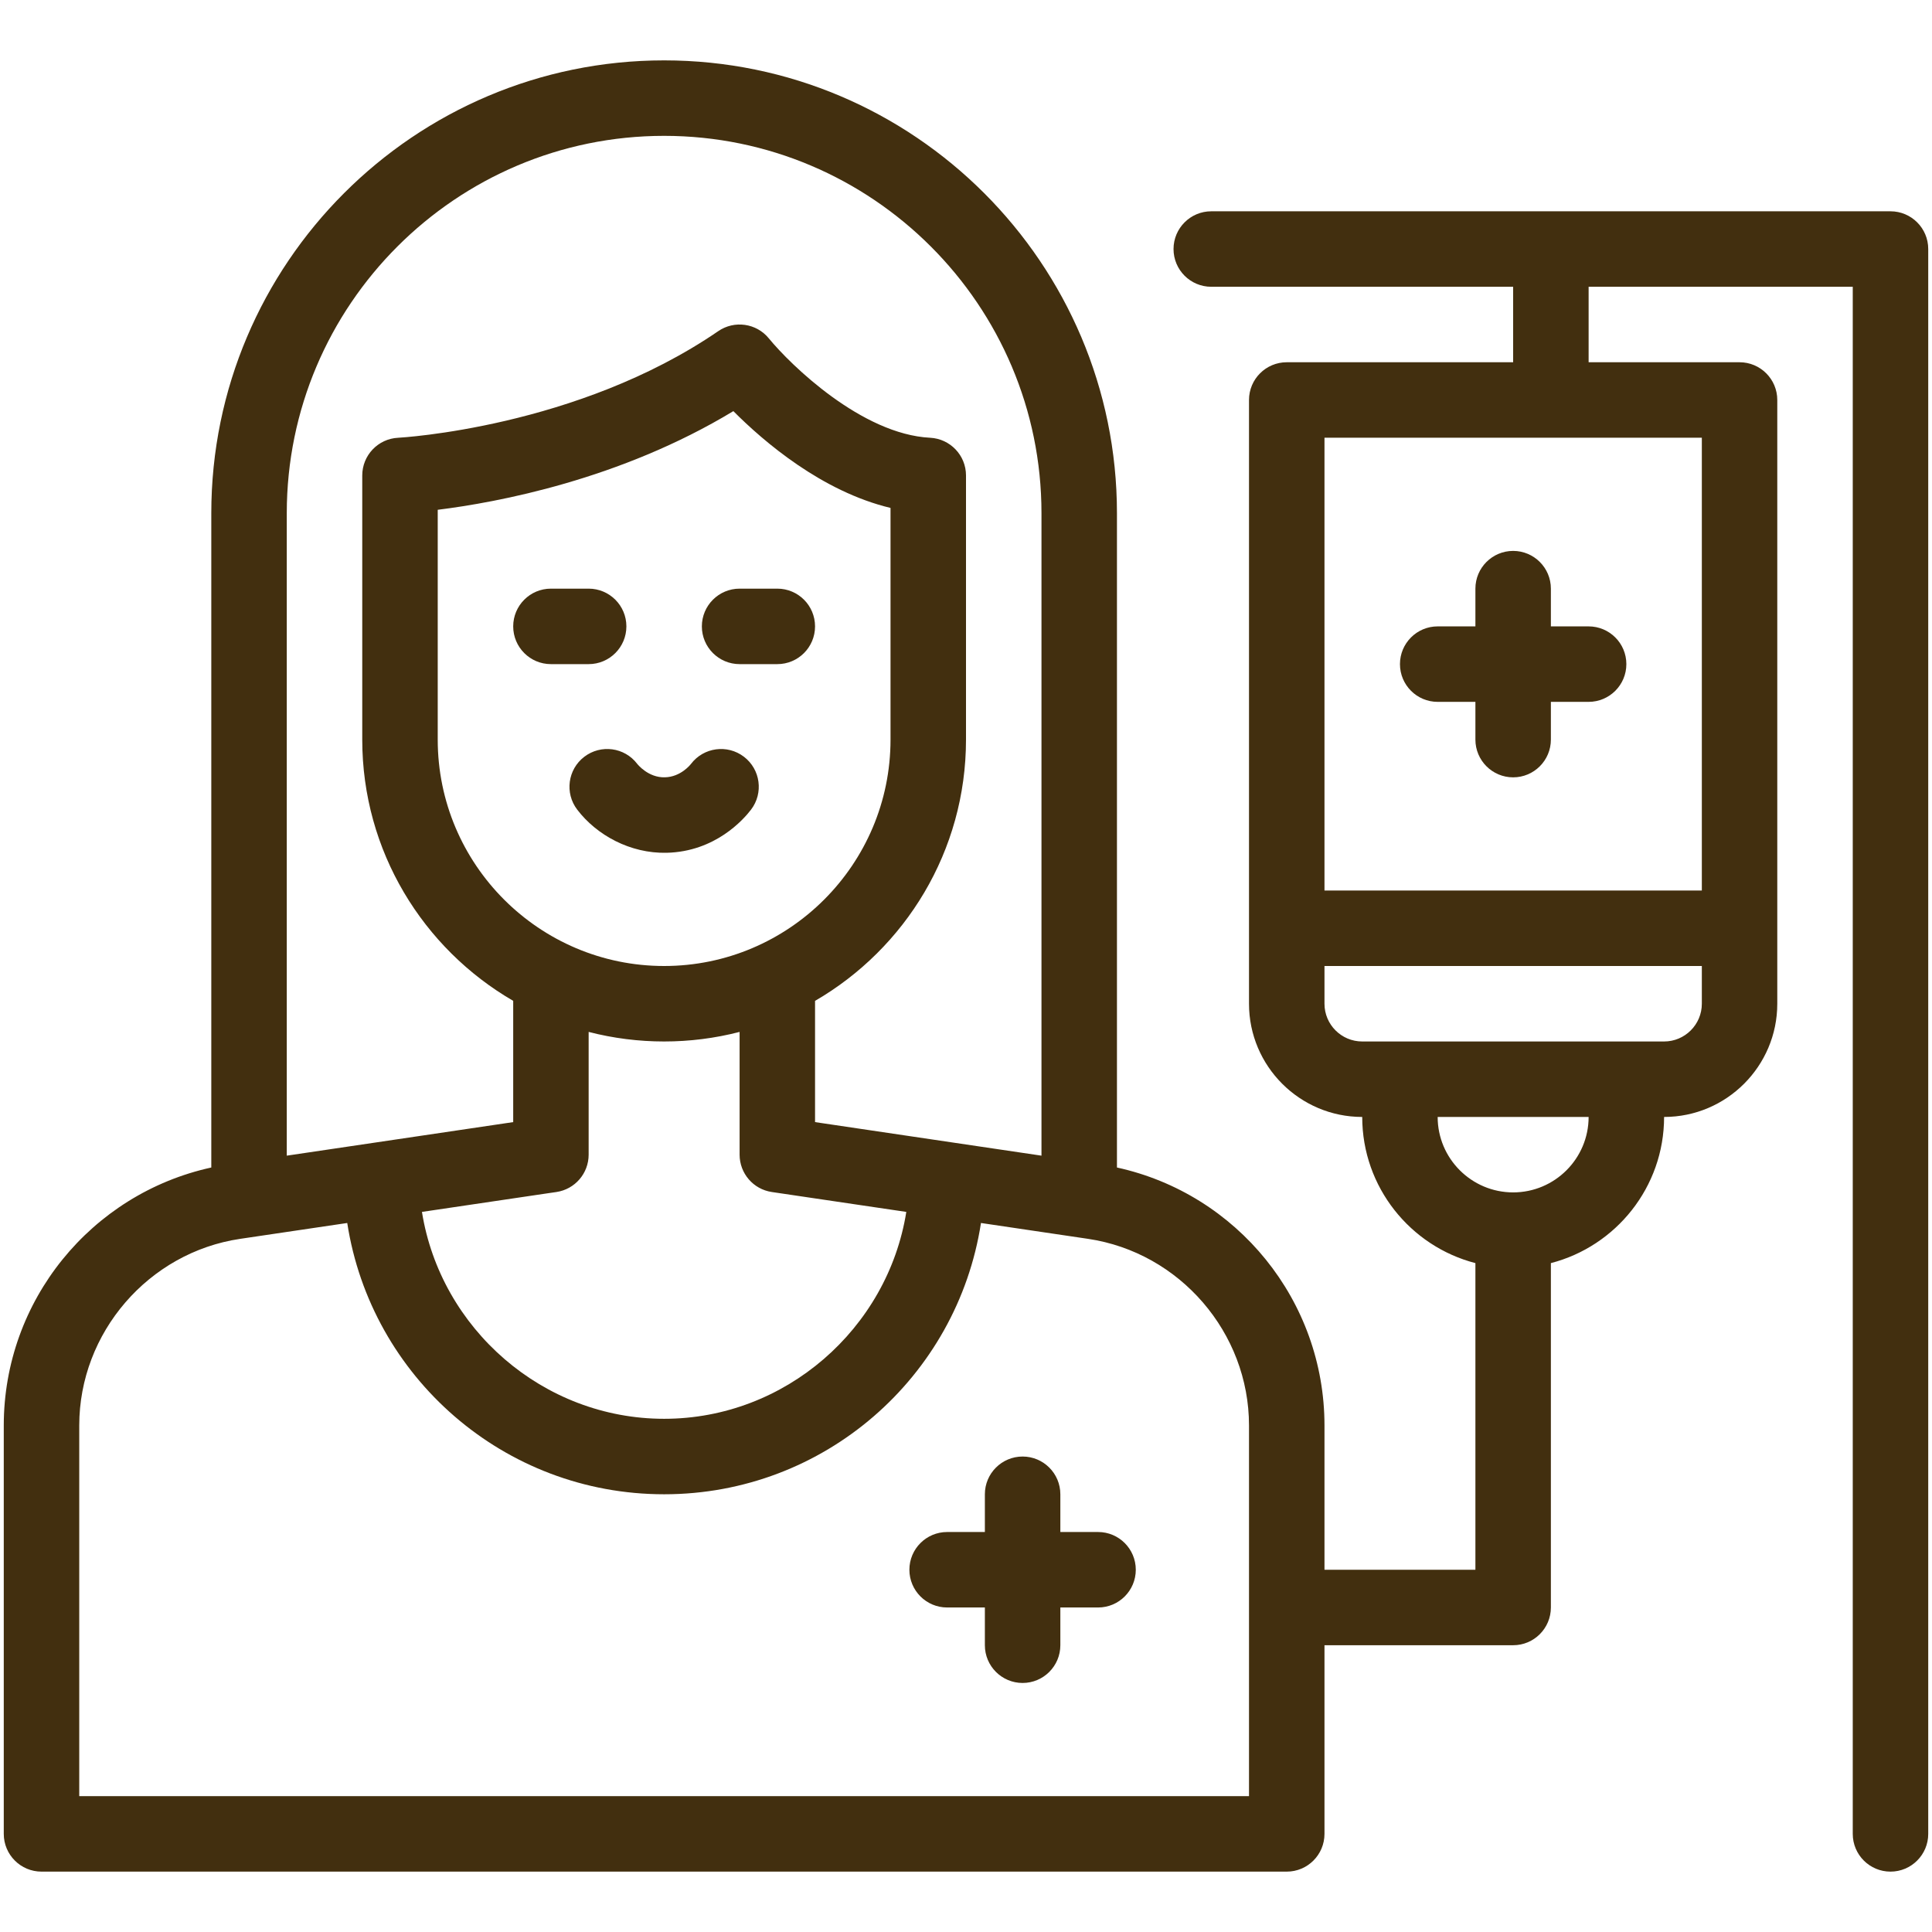
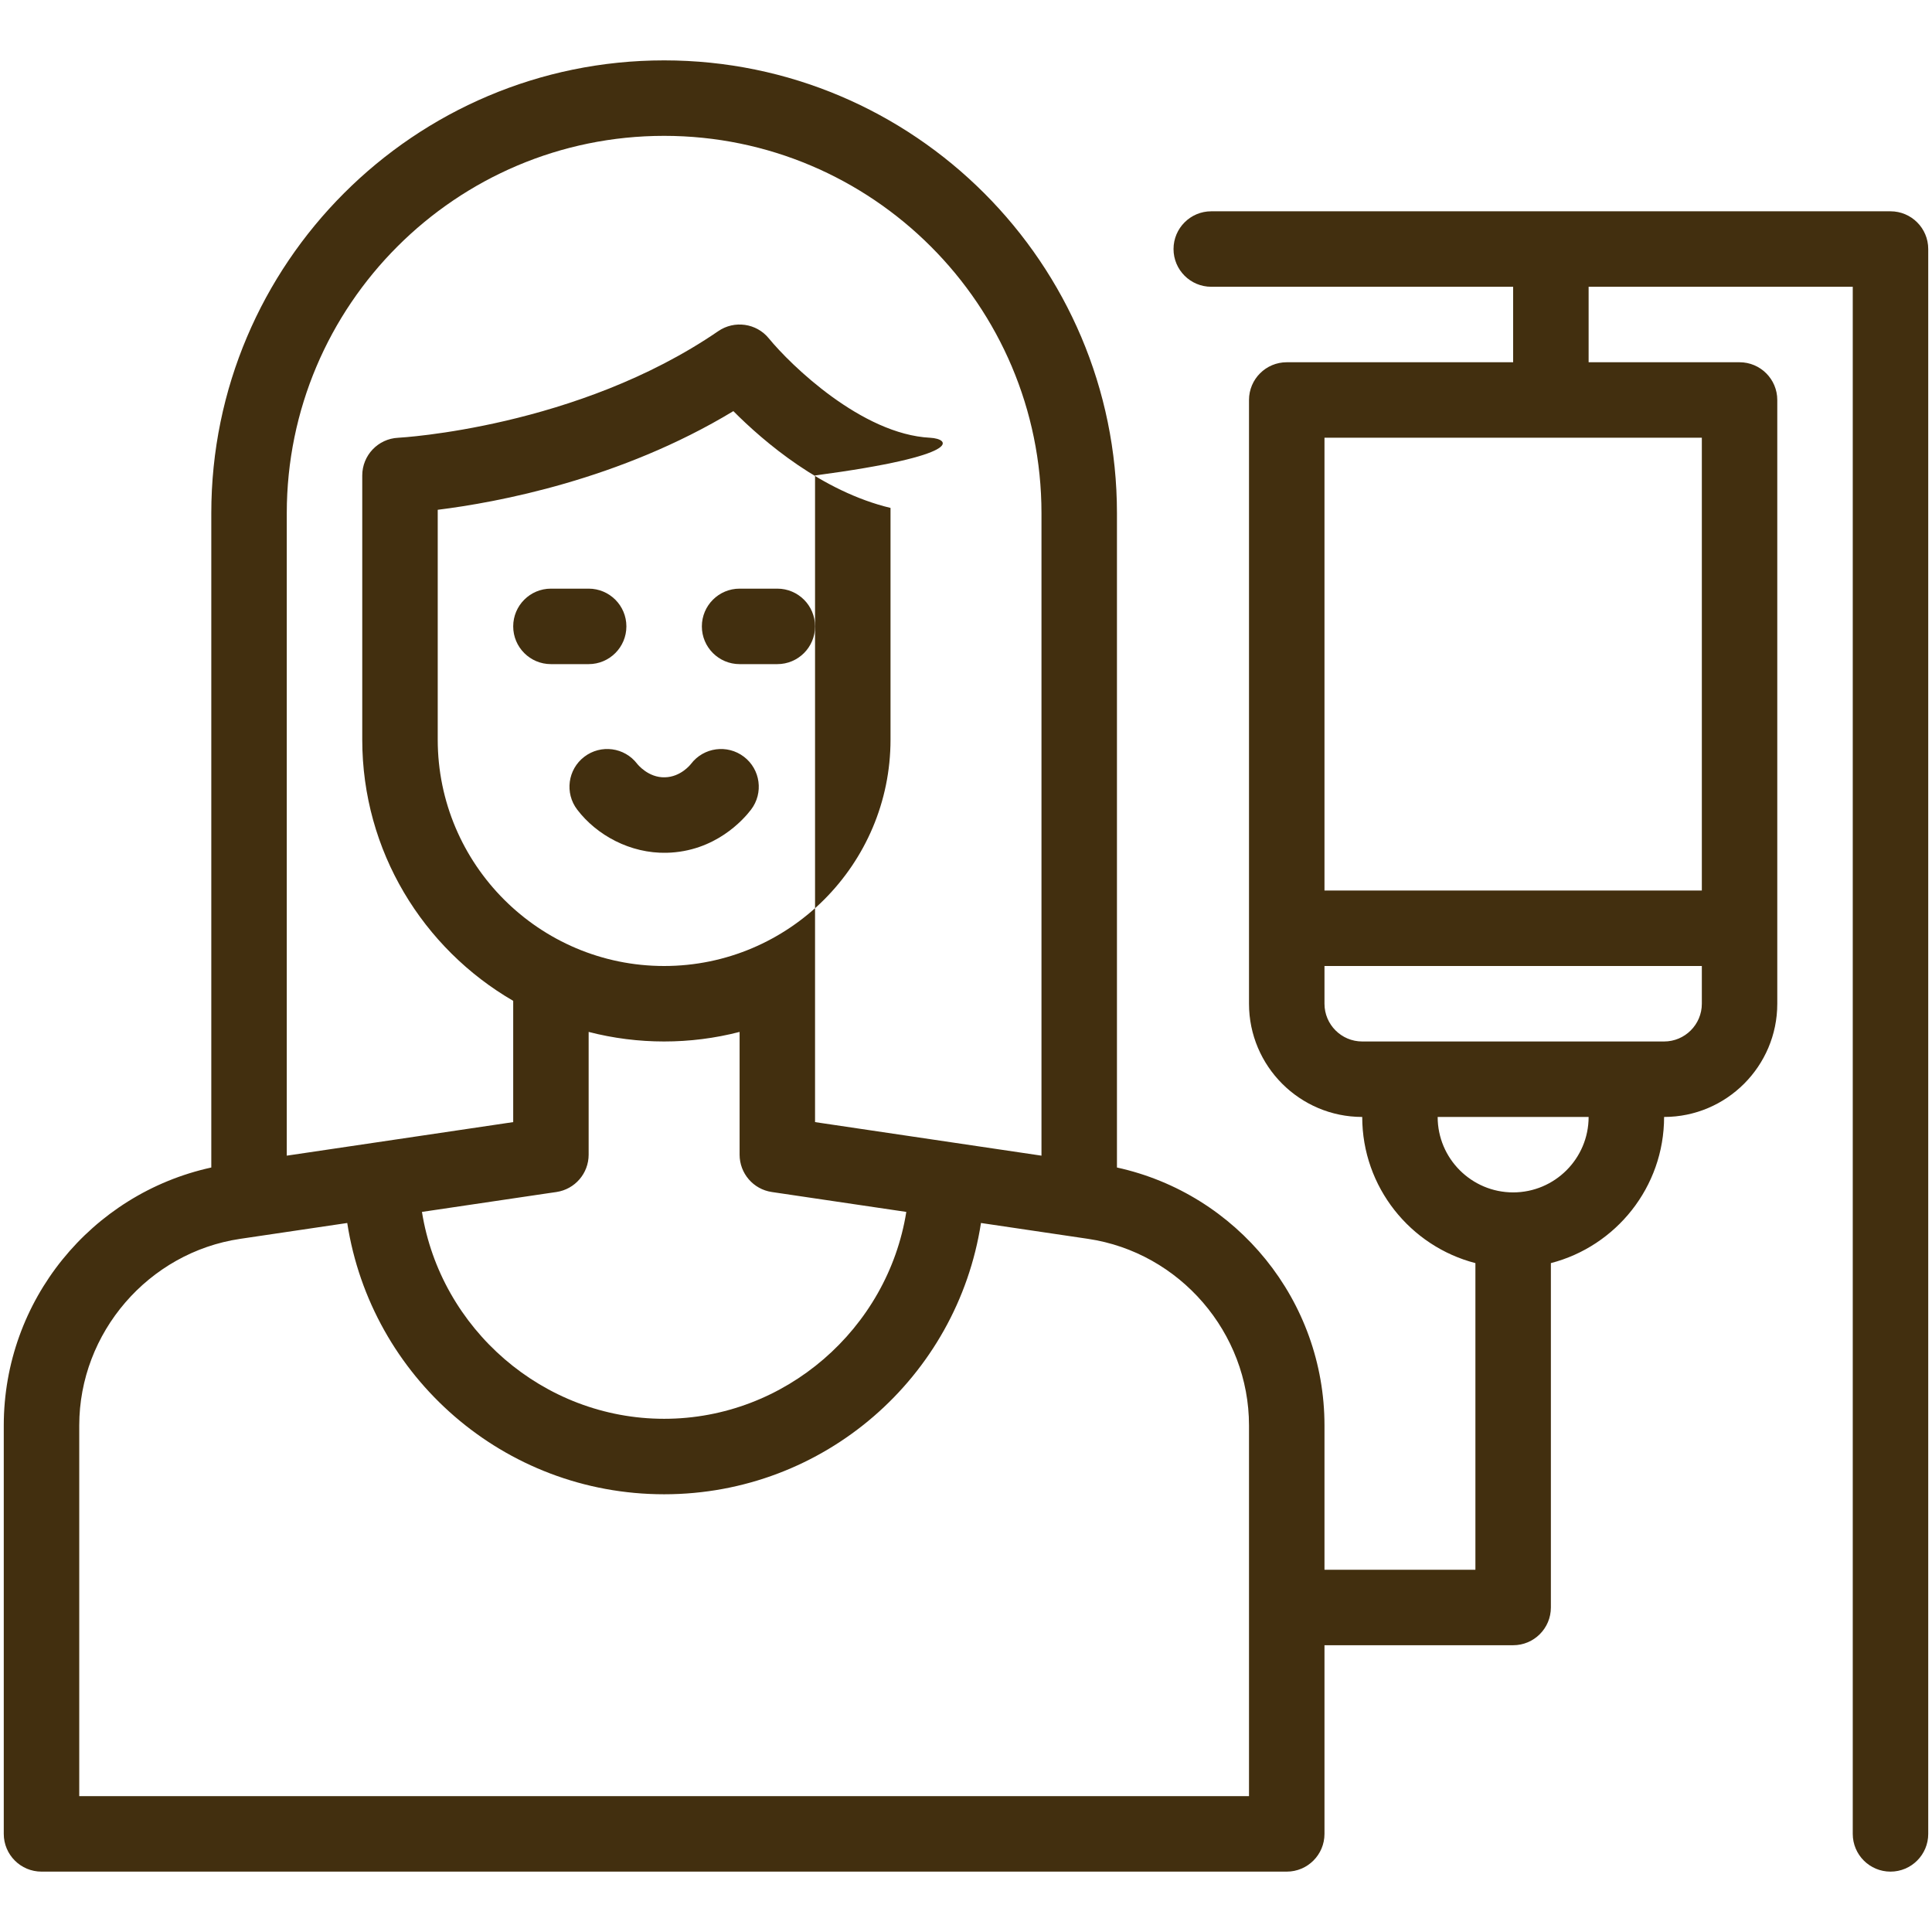
<svg xmlns="http://www.w3.org/2000/svg" width="60" height="60" viewBox="0 0 60 60" fill="none">
-   <path d="M34.102 47.578H32.93V46.406C32.93 45.759 32.405 45.234 31.758 45.234C31.111 45.234 30.586 45.759 30.586 46.406V47.578H29.414C28.767 47.578 28.242 48.103 28.242 48.75C28.242 49.397 28.767 49.922 29.414 49.922H30.586V51.094C30.586 51.741 31.111 52.266 31.758 52.266C32.405 52.266 32.93 51.741 32.93 51.094V49.922H34.102C34.749 49.922 35.273 49.397 35.273 48.75C35.273 48.103 34.749 47.578 34.102 47.578ZM48.164 18.281C48.164 17.634 47.639 17.109 46.992 17.109C46.345 17.109 45.82 17.634 45.82 18.281V19.453H44.648C44.001 19.453 43.477 19.978 43.477 20.625C43.477 21.272 44.001 21.797 44.648 21.797H45.82V22.969C45.82 23.616 46.345 24.141 46.992 24.141C47.639 24.141 48.164 23.616 48.164 22.969V21.797H49.336C49.983 21.797 50.508 21.272 50.508 20.625C50.508 19.978 49.983 19.453 49.336 19.453H48.164V18.281Z" fill="#422F0F" />
-   <path d="M58.711 6.562H37.617C36.97 6.562 36.445 7.087 36.445 7.734C36.445 8.382 36.97 8.906 37.617 8.906H46.992V11.25H39.961C39.314 11.25 38.789 11.775 38.789 12.422V31.172C38.789 33.11 40.366 34.688 42.305 34.688C42.305 36.868 43.801 38.705 45.82 39.227V48.75H41.133V44.27C41.133 40.398 38.427 37.077 34.688 36.258V15.938C34.688 8.183 28.379 1.875 20.625 1.875C12.871 1.875 6.562 8.183 6.562 15.938V36.258C2.829 37.076 0.117 40.391 0.117 44.27V56.953C0.117 57.6 0.642 58.125 1.289 58.125H39.961C40.608 58.125 41.133 57.6 41.133 56.953V51.094H46.992C47.639 51.094 48.164 50.569 48.164 49.922V39.227C50.184 38.705 51.68 36.868 51.68 34.688C53.618 34.688 55.195 33.11 55.195 31.172V12.422C55.195 11.775 54.671 11.25 54.023 11.25H49.336V8.906H57.539V56.953C57.539 57.6 58.064 58.125 58.711 58.125C59.358 58.125 59.883 57.6 59.883 56.953V7.734C59.883 7.087 59.358 6.562 58.711 6.562ZM20.625 4.219C27.087 4.219 32.344 9.476 32.344 15.938V35.89L25.312 34.848V31.083C28.112 29.459 30 26.431 30 22.969V14.766C30 14.141 29.51 13.627 28.887 13.595C26.765 13.489 24.55 11.331 23.878 10.51C23.493 10.037 22.809 9.939 22.306 10.284C17.925 13.289 12.421 13.592 12.367 13.595C11.742 13.624 11.25 14.14 11.25 14.766V22.969C11.25 26.431 13.138 29.459 15.938 31.082V34.848L8.906 35.89V15.938C8.906 9.476 14.163 4.219 20.625 4.219ZM28.146 37.638C27.567 41.262 24.388 44.062 20.625 44.062C16.862 44.062 13.683 41.262 13.104 37.637C19.704 36.66 16.239 37.172 17.281 37.019C17.856 36.933 18.281 36.44 18.281 35.859V32.047C19.813 32.443 21.437 32.443 22.969 32.047V35.859C22.969 36.44 23.394 36.934 23.969 37.019C28.136 37.636 26.768 37.433 28.146 37.637V37.638C23.72 36.982 22.117 36.744 28.146 37.638ZM20.625 30C16.748 30 13.594 26.846 13.594 22.969V15.832C15.44 15.603 19.261 14.895 22.775 12.768C23.724 13.721 25.526 15.264 27.656 15.774V22.969C27.656 26.846 24.502 30 20.625 30ZM38.789 55.781H2.461V44.27C2.461 41.388 4.611 38.895 7.462 38.473C8.75 38.282 9.847 38.12 10.784 37.981C11.523 42.755 15.643 46.406 20.625 46.406C25.603 46.406 29.727 42.759 30.465 37.981C32.532 38.287 33.592 38.444 30.465 37.981V37.981C31.437 38.125 32.539 38.288 33.788 38.473C36.639 38.895 38.789 41.388 38.789 44.27V55.781ZM46.992 37.031C45.7 37.031 44.648 35.98 44.648 34.688H49.336C49.336 35.98 48.285 37.031 46.992 37.031ZM51.68 32.344H42.305C41.658 32.344 41.133 31.818 41.133 31.172V30H52.852V31.172C52.852 31.818 52.326 32.344 51.68 32.344ZM52.852 27.656H41.133V13.594H52.852V27.656Z" fill="#422F0F" />
+   <path d="M58.711 6.562H37.617C36.97 6.562 36.445 7.087 36.445 7.734C36.445 8.382 36.97 8.906 37.617 8.906H46.992V11.25H39.961C39.314 11.25 38.789 11.775 38.789 12.422V31.172C38.789 33.11 40.366 34.688 42.305 34.688C42.305 36.868 43.801 38.705 45.82 39.227V48.75H41.133V44.27C41.133 40.398 38.427 37.077 34.688 36.258V15.938C34.688 8.183 28.379 1.875 20.625 1.875C12.871 1.875 6.562 8.183 6.562 15.938V36.258C2.829 37.076 0.117 40.391 0.117 44.27V56.953C0.117 57.6 0.642 58.125 1.289 58.125H39.961C40.608 58.125 41.133 57.6 41.133 56.953V51.094H46.992C47.639 51.094 48.164 50.569 48.164 49.922V39.227C50.184 38.705 51.68 36.868 51.68 34.688C53.618 34.688 55.195 33.11 55.195 31.172V12.422C55.195 11.775 54.671 11.25 54.023 11.25H49.336V8.906H57.539V56.953C57.539 57.6 58.064 58.125 58.711 58.125C59.358 58.125 59.883 57.6 59.883 56.953V7.734C59.883 7.087 59.358 6.562 58.711 6.562ZM20.625 4.219C27.087 4.219 32.344 9.476 32.344 15.938V35.89L25.312 34.848V31.083V14.766C30 14.141 29.51 13.627 28.887 13.595C26.765 13.489 24.55 11.331 23.878 10.51C23.493 10.037 22.809 9.939 22.306 10.284C17.925 13.289 12.421 13.592 12.367 13.595C11.742 13.624 11.25 14.14 11.25 14.766V22.969C11.25 26.431 13.138 29.459 15.938 31.082V34.848L8.906 35.89V15.938C8.906 9.476 14.163 4.219 20.625 4.219ZM28.146 37.638C27.567 41.262 24.388 44.062 20.625 44.062C16.862 44.062 13.683 41.262 13.104 37.637C19.704 36.66 16.239 37.172 17.281 37.019C17.856 36.933 18.281 36.44 18.281 35.859V32.047C19.813 32.443 21.437 32.443 22.969 32.047V35.859C22.969 36.44 23.394 36.934 23.969 37.019C28.136 37.636 26.768 37.433 28.146 37.637V37.638C23.72 36.982 22.117 36.744 28.146 37.638ZM20.625 30C16.748 30 13.594 26.846 13.594 22.969V15.832C15.44 15.603 19.261 14.895 22.775 12.768C23.724 13.721 25.526 15.264 27.656 15.774V22.969C27.656 26.846 24.502 30 20.625 30ZM38.789 55.781H2.461V44.27C2.461 41.388 4.611 38.895 7.462 38.473C8.75 38.282 9.847 38.12 10.784 37.981C11.523 42.755 15.643 46.406 20.625 46.406C25.603 46.406 29.727 42.759 30.465 37.981C32.532 38.287 33.592 38.444 30.465 37.981V37.981C31.437 38.125 32.539 38.288 33.788 38.473C36.639 38.895 38.789 41.388 38.789 44.27V55.781ZM46.992 37.031C45.7 37.031 44.648 35.98 44.648 34.688H49.336C49.336 35.98 48.285 37.031 46.992 37.031ZM51.68 32.344H42.305C41.658 32.344 41.133 31.818 41.133 31.172V30H52.852V31.172C52.852 31.818 52.326 32.344 51.68 32.344ZM52.852 27.656H41.133V13.594H52.852V27.656Z" fill="#422F0F" />
  <path d="M19.453 19.453C19.453 18.806 18.928 18.281 18.281 18.281H17.109C16.462 18.281 15.938 18.806 15.938 19.453C15.938 20.1 16.462 20.625 17.109 20.625H18.281C18.928 20.625 19.453 20.1 19.453 19.453ZM24.141 18.281H22.969C22.322 18.281 21.797 18.806 21.797 19.453C21.797 20.1 22.322 20.625 22.969 20.625H24.141C24.788 20.625 25.312 20.1 25.312 19.453C25.312 18.806 24.788 18.281 24.141 18.281ZM23.103 23.501C22.588 23.109 21.853 23.208 21.46 23.723C21.448 23.739 21.145 24.13 20.648 24.14C20.135 24.155 19.803 23.74 19.788 23.721C19.395 23.207 18.661 23.109 18.146 23.502C17.632 23.894 17.533 24.63 17.926 25.144C18.532 25.939 19.575 26.509 20.7 26.484C22.213 26.45 23.092 25.449 23.325 25.143C23.717 24.629 23.618 23.893 23.103 23.501Z" fill="#422F0F" />
</svg>